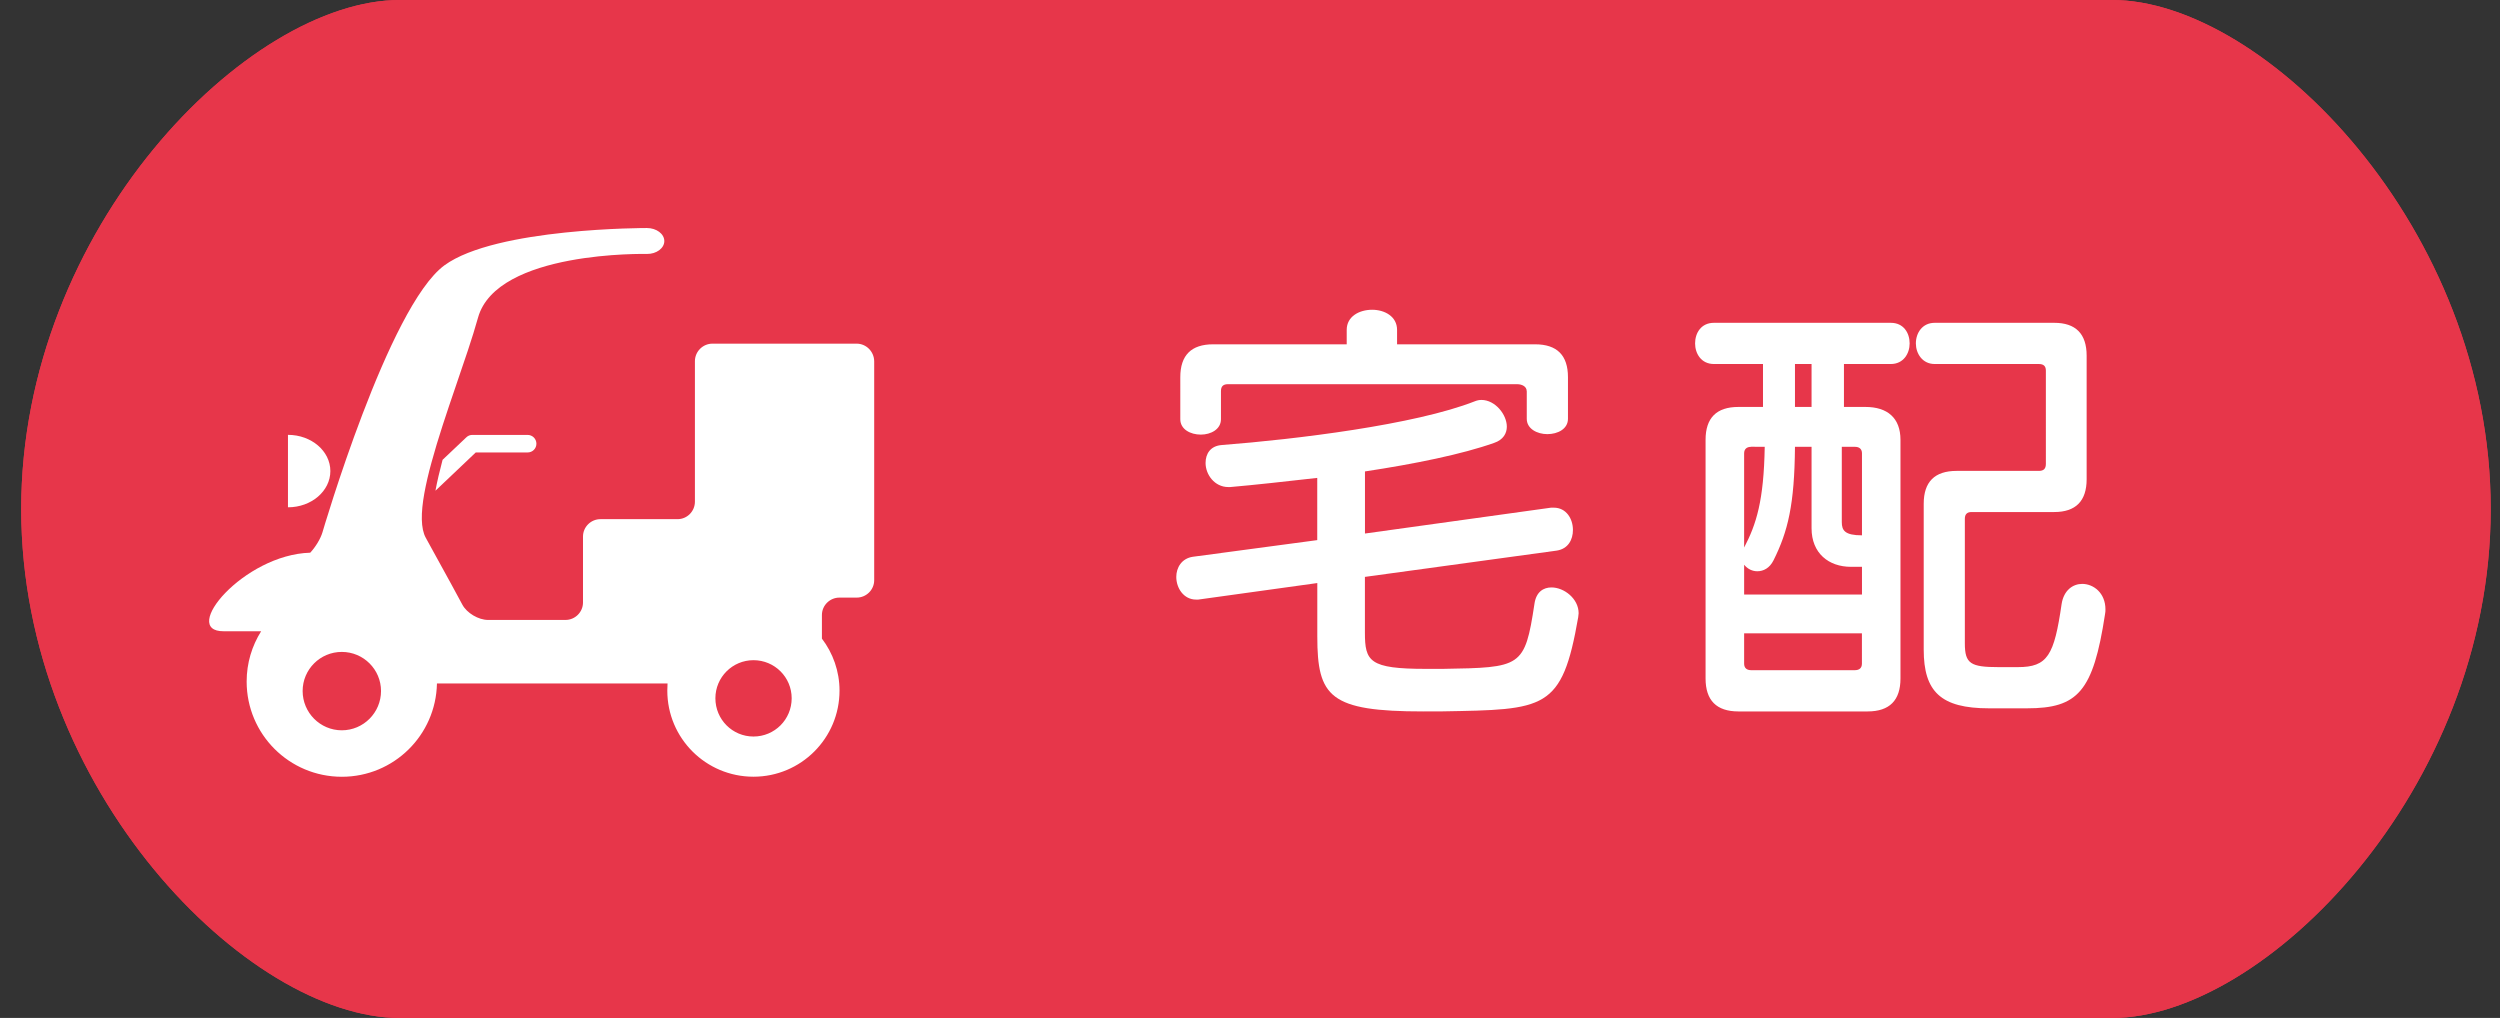
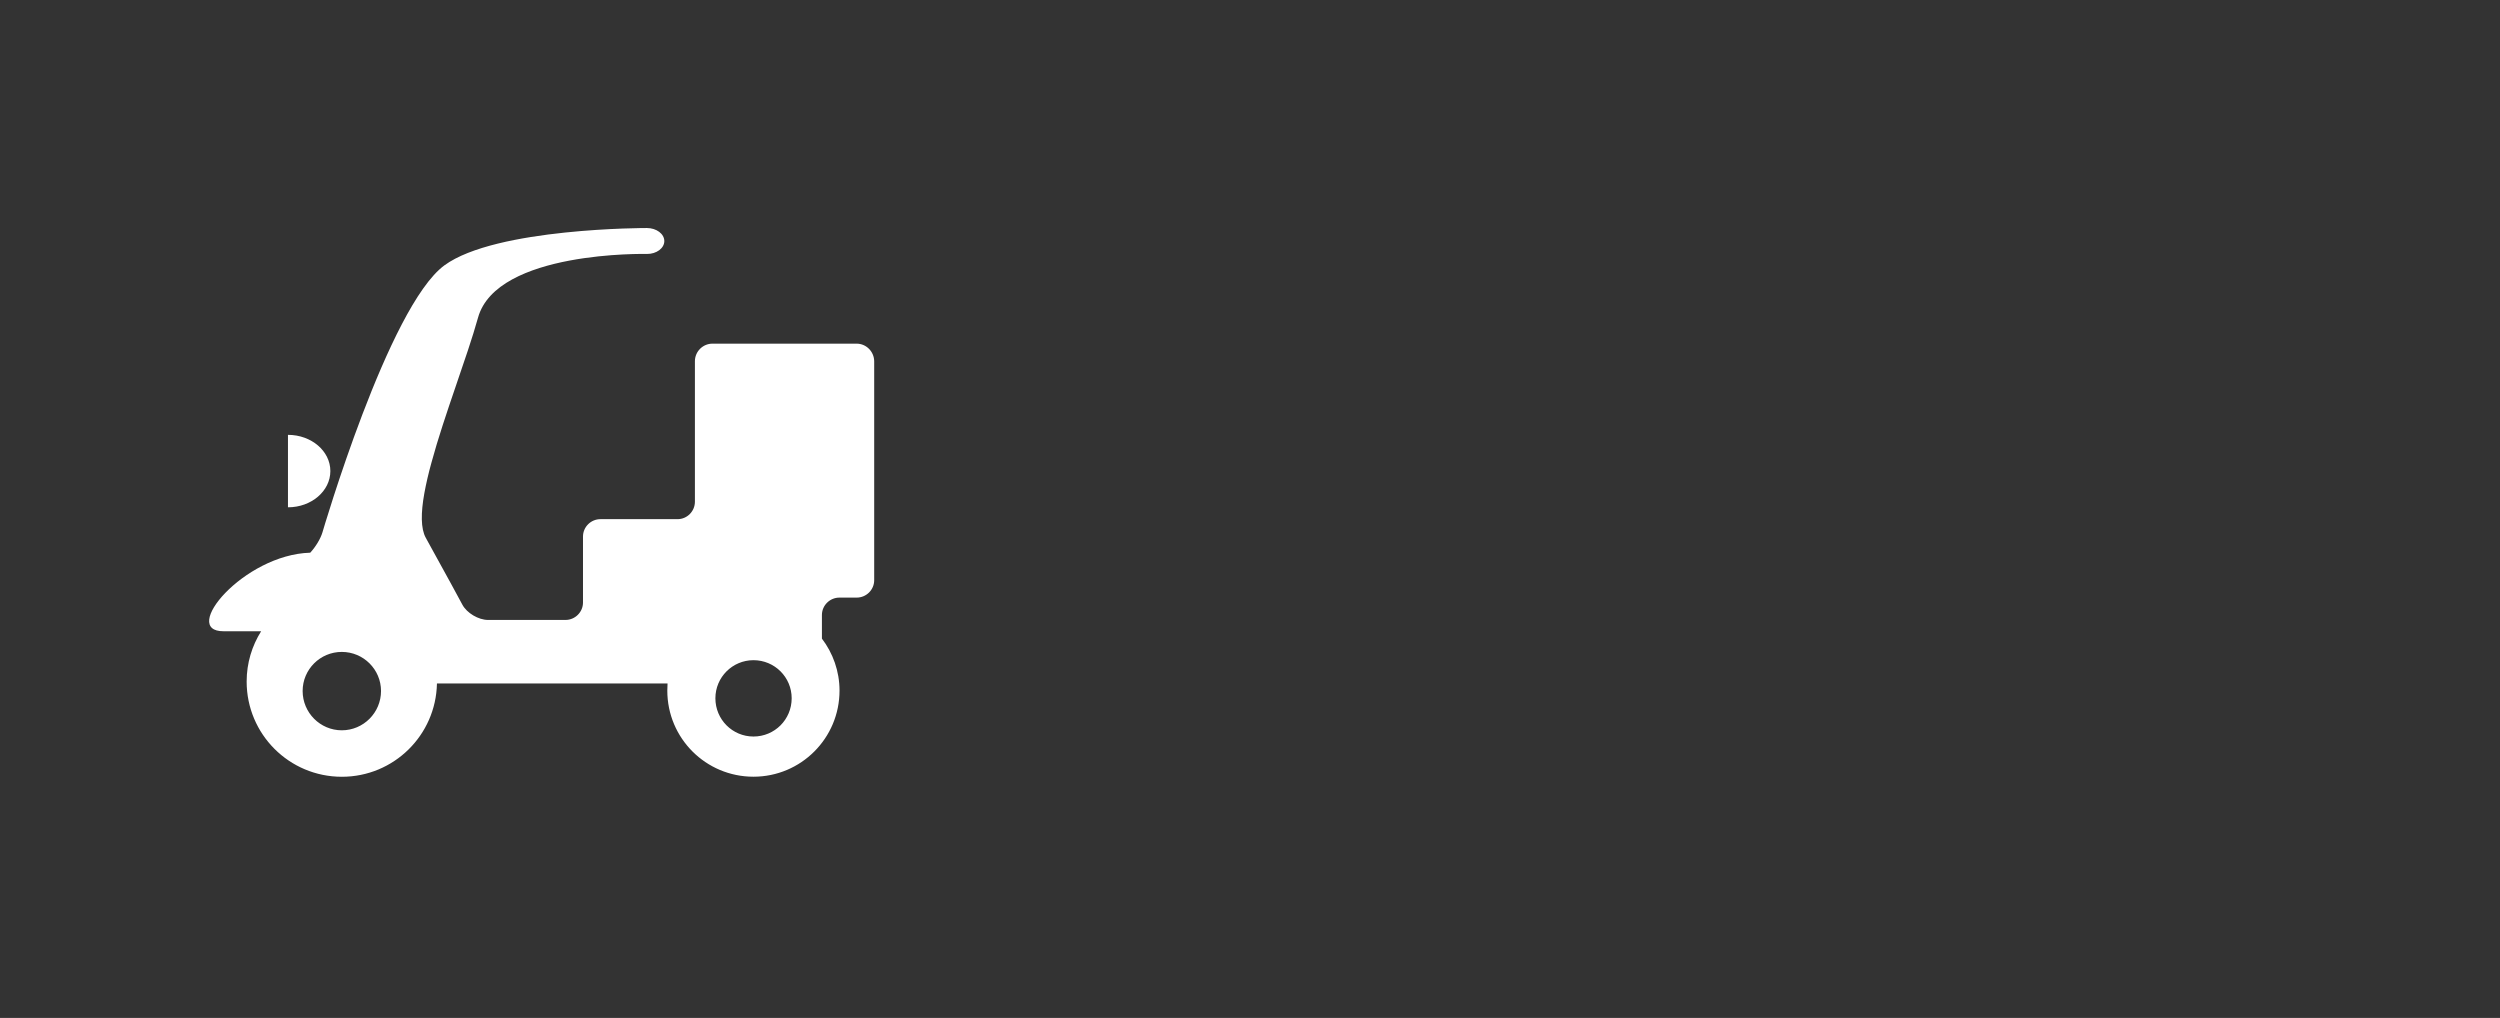
<svg xmlns="http://www.w3.org/2000/svg" xmlns:xlink="http://www.w3.org/1999/xlink" version="1.1" id="レイヤー_3" x="0px" y="0px" width="41.75px" height="17px" viewBox="0 0 41.75 17" enable-background="new 0 0 41.75 17" xml:space="preserve">
  <rect x="0" y="0" width="41.75" height="17" fill="#333333" stroke="none" />
  <g>
    <g>
      <defs>
        <path id="SVGID_1_" d="M6.677,0C4.14,0,0.354,3.806,0.354,8.5c0,4.695,3.786,8.5,6.322,8.5h28.597c2.536,0,6.322-3.805,6.322-8.5     c0-4.694-3.786-8.5-6.322-8.5H6.677z" />
      </defs>
      <clipPath id="SVGID_2_">
        <use xlink:href="#SVGID_1_" overflow="visible" />
      </clipPath>
    </g>
    <g>
      <defs>
-         <path id="SVGID_3_" d="M6.677,0C4.14,0,0.354,3.806,0.354,8.5c0,4.695,3.786,8.5,6.322,8.5h28.597c2.536,0,6.322-3.805,6.322-8.5     c0-4.694-3.786-8.5-6.322-8.5H6.677z" />
-       </defs>
+         </defs>
      <use xlink:href="#SVGID_3_" overflow="visible" fill="#E7364A" />
      <clipPath id="SVGID_4_">
        <use xlink:href="#SVGID_3_" overflow="visible" />
      </clipPath>
      <rect x="0.354" clip-path="url(#SVGID_4_)" fill="#E7364A" width="41.241" height="17" />
    </g>
    <g>
      <defs>
        <path id="SVGID_5_" d="M6.677,0C4.14,0,0.354,3.806,0.354,8.5c0,4.695,3.786,8.5,6.322,8.5h28.597c2.536,0,6.322-3.805,6.322-8.5     c0-4.694-3.786-8.5-6.322-8.5H6.677z" />
      </defs>
      <clipPath id="SVGID_6_">
        <use xlink:href="#SVGID_5_" overflow="visible" />
      </clipPath>
    </g>
  </g>
  <g>
    <g>
-       <path fill="#FFFFFF" d="M23.77,11.881c-1.564,0-1.771-0.242-1.771-1.252V9.737l-1.988,0.276h-0.037c-0.205,0-0.33-0.19-0.33-0.379    c0-0.153,0.088-0.308,0.277-0.336l2.077-0.278V7.981c-0.525,0.059-1.038,0.117-1.455,0.153h-0.029    c-0.234,0-0.381-0.212-0.381-0.402c0-0.154,0.081-0.286,0.271-0.3c1.236-0.096,3.225-0.337,4.227-0.731    c0.037-0.015,0.073-0.022,0.109-0.022c0.228,0,0.424,0.242,0.424,0.447c0,0.109-0.059,0.219-0.211,0.27    c-0.534,0.19-1.331,0.352-2.158,0.477V8.91l3.108-0.432h0.045c0.211,0,0.32,0.189,0.32,0.372c0,0.162-0.079,0.315-0.27,0.345    l-3.204,0.439v0.929c0,0.482,0.073,0.607,1.018,0.607h0.284c1.31-0.022,1.368-0.022,1.529-1.084    c0.028-0.204,0.153-0.276,0.284-0.276c0.213,0,0.454,0.189,0.454,0.431c0,0.022-0.007,0.044-0.007,0.066    c-0.271,1.558-0.549,1.542-2.275,1.573H23.77z M25.496,6.532c0-0.079-0.081-0.116-0.161-0.116h-4.828    c-0.081,0-0.117,0.037-0.117,0.116v0.469c0,0.168-0.168,0.257-0.336,0.257c-0.175,0-0.343-0.089-0.343-0.257V6.299    c0-0.366,0.183-0.549,0.548-0.549h2.231V5.509c0-0.227,0.213-0.336,0.425-0.336c0.205,0,0.416,0.109,0.416,0.336V5.75h2.305    c0.366,0,0.549,0.183,0.549,0.549v0.695c0,0.168-0.168,0.256-0.345,0.256c-0.168,0-0.343-0.088-0.343-0.256V6.532z" />
-       <path fill="#FFFFFF" d="M29.031,11.881c-0.365,0-0.548-0.185-0.548-0.55V7.345c0-0.366,0.183-0.549,0.548-0.549h0.411V6.079h-0.82    c-0.212,0-0.314-0.175-0.314-0.344c0-0.176,0.103-0.344,0.314-0.344h2.955c0.212,0,0.314,0.168,0.314,0.344    c0,0.169-0.103,0.344-0.314,0.344h-0.783v0.717h0.359c0.366,0,0.585,0.183,0.585,0.549v3.986c0,0.365-0.183,0.55-0.549,0.55    H29.031z M31.095,9.466h-0.183c-0.373,0-0.659-0.227-0.659-0.644v-1.36h-0.277c-0.008,0.965-0.117,1.412-0.358,1.895    c-0.065,0.131-0.169,0.183-0.271,0.183c-0.081,0-0.161-0.036-0.22-0.109v0.498h1.968V9.466z M29.244,7.462    c-0.073,0-0.117,0.037-0.117,0.109v1.573c0.204-0.389,0.329-0.782,0.344-1.683H29.244z M31.095,10.577h-1.968v0.506    c0,0.073,0.044,0.109,0.117,0.109h1.733c0.073,0,0.117-0.036,0.117-0.109V10.577z M30.253,6.079h-0.277v0.717h0.277V6.079z     M31.095,7.571c0-0.072-0.044-0.109-0.117-0.109h-0.22V8.72c0,0.139,0.052,0.22,0.337,0.22V7.571z M33.216,11.829    c-0.805,0-1.09-0.279-1.09-0.98V8.413c0-0.366,0.183-0.549,0.549-0.549h1.374c0.081,0,0.117-0.037,0.117-0.117V6.189    c0-0.073-0.036-0.11-0.117-0.11h-1.74c-0.205,0-0.314-0.175-0.314-0.344c0-0.176,0.109-0.344,0.314-0.344h1.997    c0.358,0,0.541,0.183,0.541,0.549v2.063c0,0.365-0.183,0.548-0.541,0.548h-1.382c-0.073,0-0.111,0.037-0.111,0.111v2.084    c0,0.337,0.096,0.395,0.563,0.395h0.322c0.498,0,0.607-0.196,0.731-1.054c0.036-0.232,0.19-0.336,0.344-0.336    c0.19,0,0.388,0.153,0.388,0.425c0,0.022,0,0.052-0.008,0.088c-0.197,1.286-0.452,1.565-1.302,1.565H33.216z" />
-     </g>
+       </g>
  </g>
  <g>
-     <path fill="#FFFFFF" d="M7.945,7.556c0.101,0,0.866,0,0.866,0c0.082,0,0.147-0.065,0.147-0.146c0-0.081-0.065-0.147-0.147-0.147   H7.887c-0.038,0-0.074,0.015-0.101,0.042L7.391,7.679C7.343,7.862,7.301,8.036,7.272,8.195C7.335,8.136,7.874,7.622,7.945,7.556z" />
    <path fill="#FFFFFF" d="M14.306,5.739h-2.408c-0.161,0-0.293,0.132-0.293,0.293v2.346c0,0.161-0.13,0.292-0.29,0.292h-1.288   c-0.16,0-0.291,0.131-0.291,0.29v1.102c0,0.16-0.132,0.291-0.292,0.291H8.15c-0.159,0-0.354-0.115-0.429-0.256   c0,0-0.298-0.554-0.61-1.115C7.025,8.828,7.028,8.563,7.086,8.24c0.029-0.159,0.069-0.334,0.12-0.517   C7.421,6.929,7.8,5.965,7.983,5.305c0.313-1.123,2.82-1.064,2.82-1.064c0.16,0.002,0.291-0.096,0.291-0.215   c0-0.12-0.131-0.218-0.291-0.218c0,0-2.521-0.006-3.381,0.623C6.487,5.118,5.385,8.89,5.385,8.89   c-0.032,0.107-0.112,0.24-0.204,0.34c-1.113,0.031-2.185,1.319-1.443,1.312h0.623c-0.153,0.244-0.242,0.53-0.242,0.84   c0,0.879,0.711,1.59,1.59,1.59c0.867,0,1.571-0.694,1.588-1.558h3.851c-0.002,0.039-0.004,0.079-0.004,0.119   c0,0.796,0.644,1.438,1.439,1.438c0.793,0,1.437-0.643,1.437-1.438c0-0.324-0.11-0.626-0.294-0.868V10.27   c0-0.159,0.132-0.29,0.292-0.29h0.289c0.161,0,0.292-0.131,0.292-0.29V6.032C14.597,5.871,14.466,5.739,14.306,5.739z    M5.708,12.196c-0.361,0-0.654-0.295-0.654-0.656s0.293-0.653,0.654-0.653s0.655,0.292,0.655,0.653S6.07,12.196,5.708,12.196z    M12.583,12.3c-0.351,0-0.636-0.284-0.636-0.639c0-0.352,0.286-0.636,0.636-0.636c0.353,0,0.638,0.284,0.638,0.636   C13.221,12.016,12.936,12.3,12.583,12.3z" />
-     <path fill="#FFFFFF" d="M4.809,7.262c0.391,0,0.708,0.271,0.708,0.605c0,0.333-0.316,0.605-0.708,0.605V7.262z" />
+     <path fill="#FFFFFF" d="M4.809,7.262c0.391,0,0.708,0.271,0.708,0.605c0,0.333-0.316,0.605-0.708,0.605z" />
  </g>
</svg>